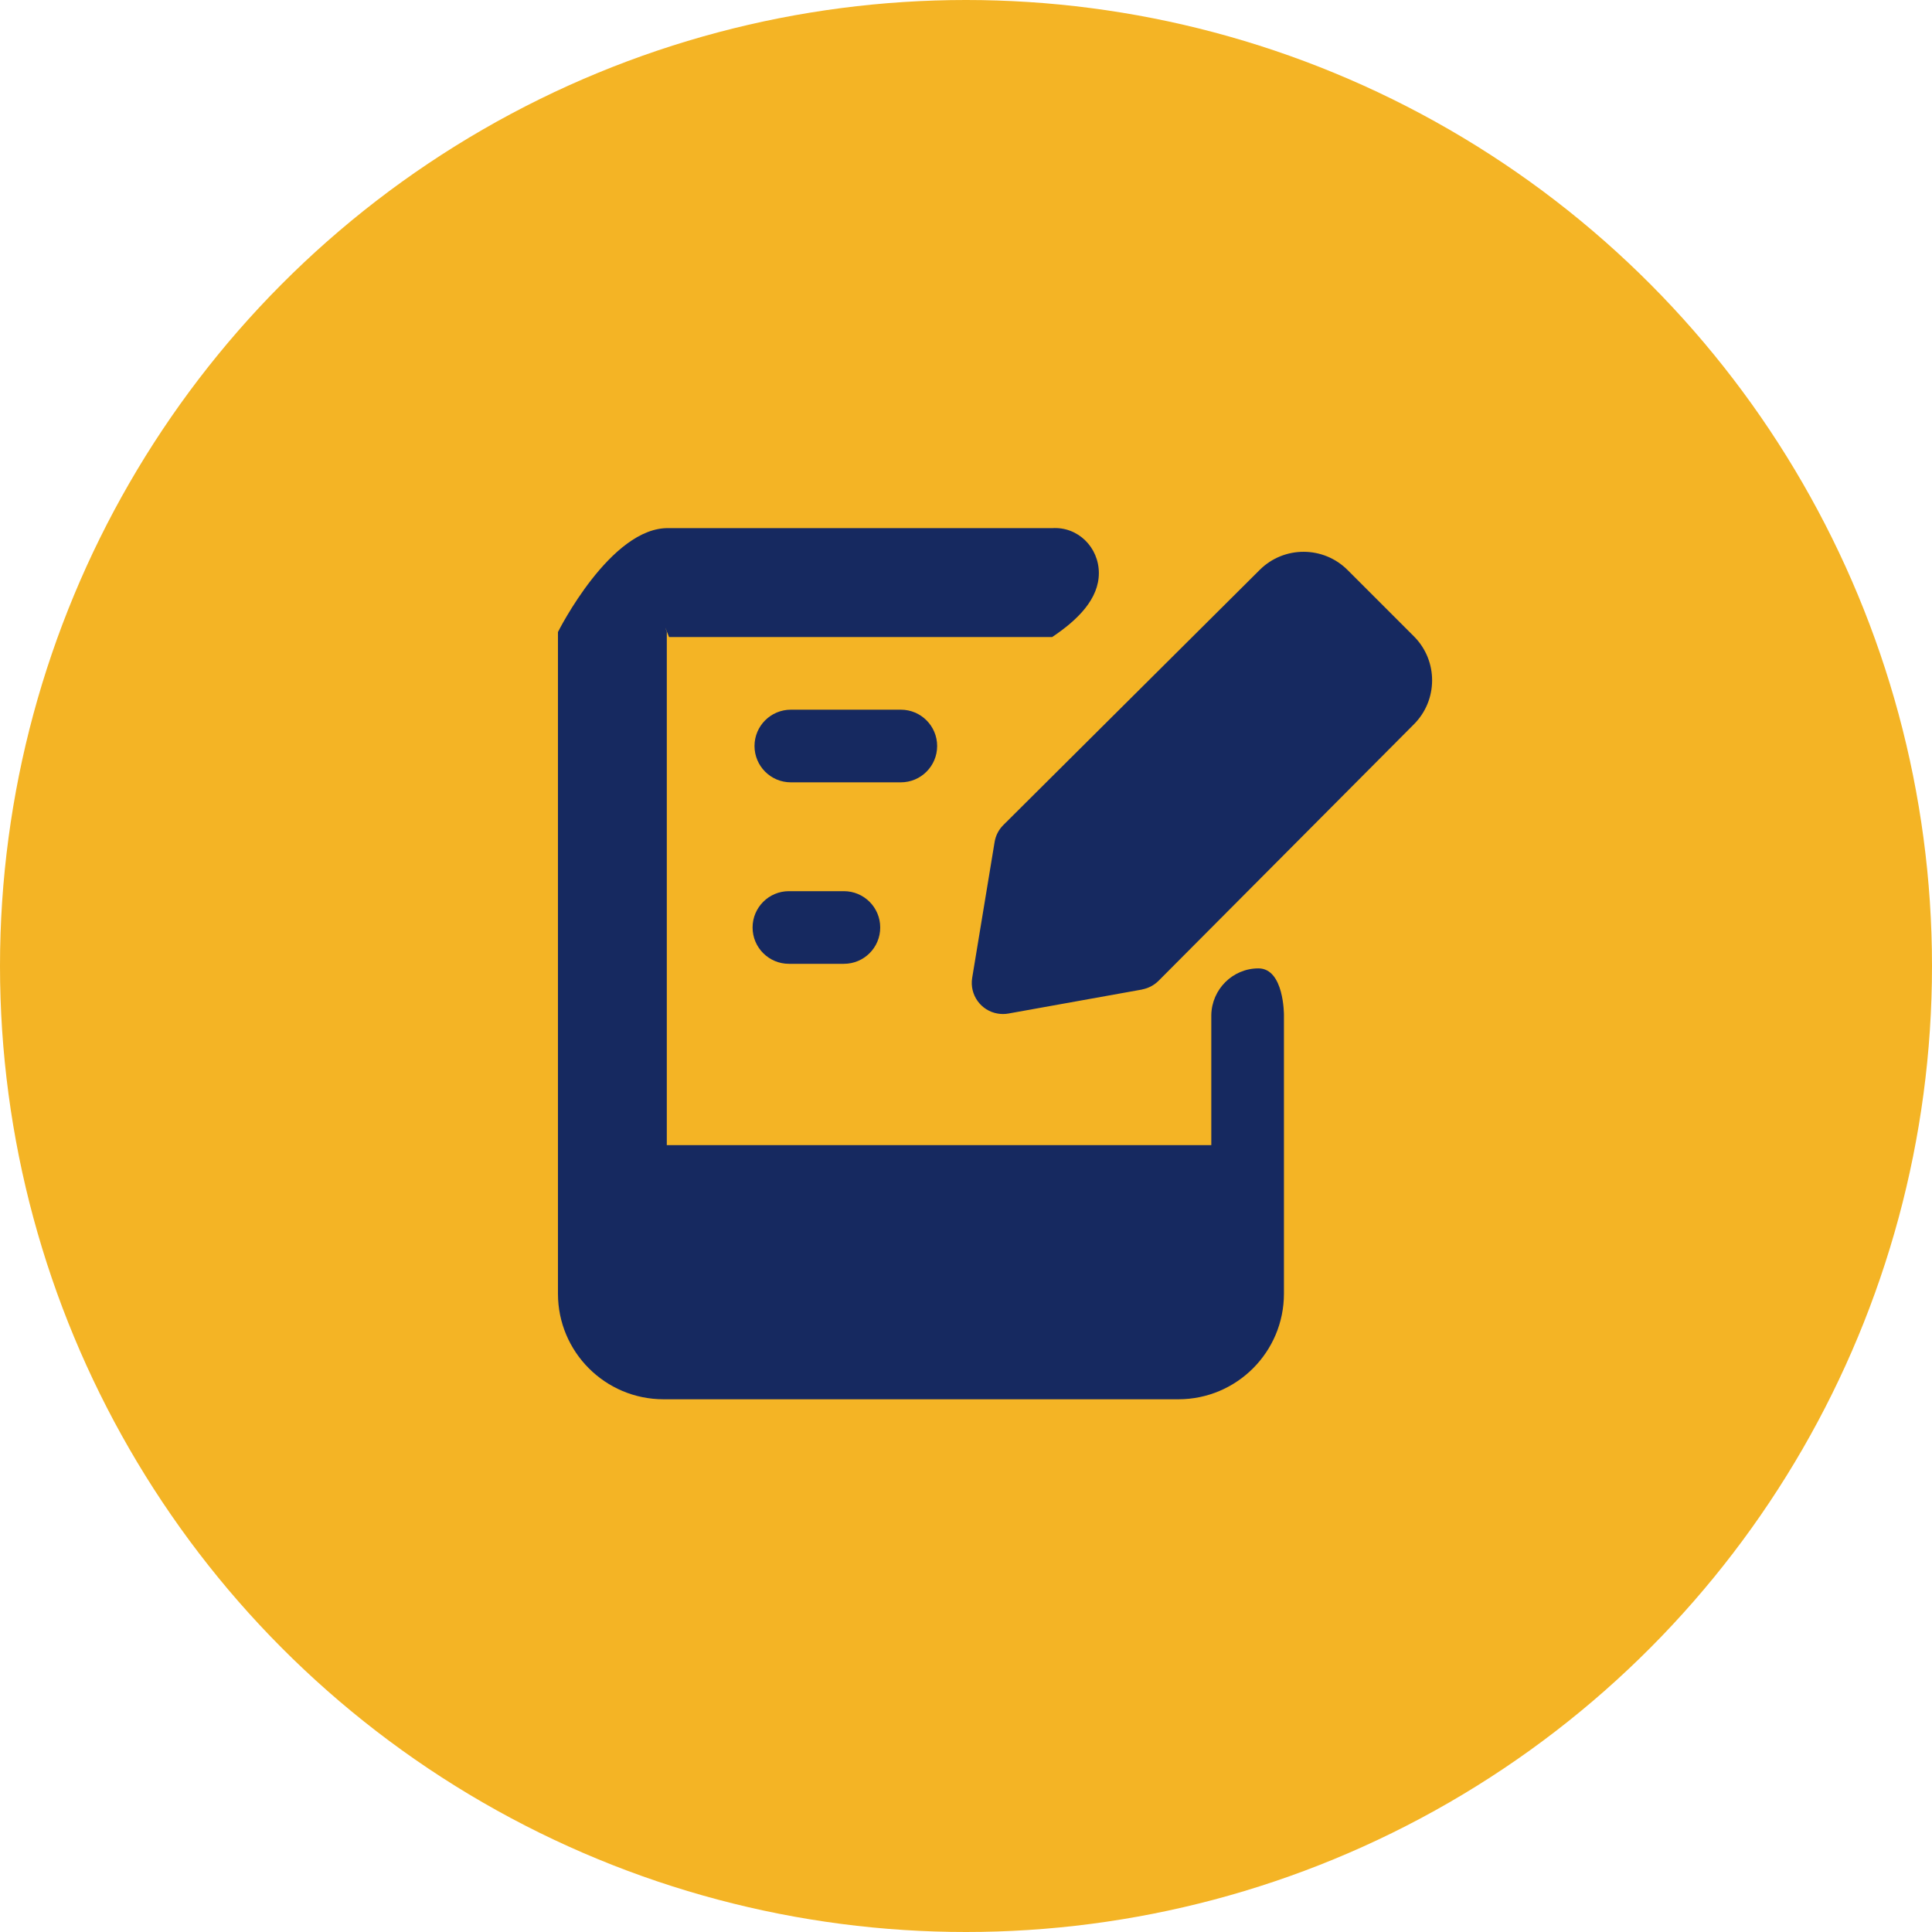
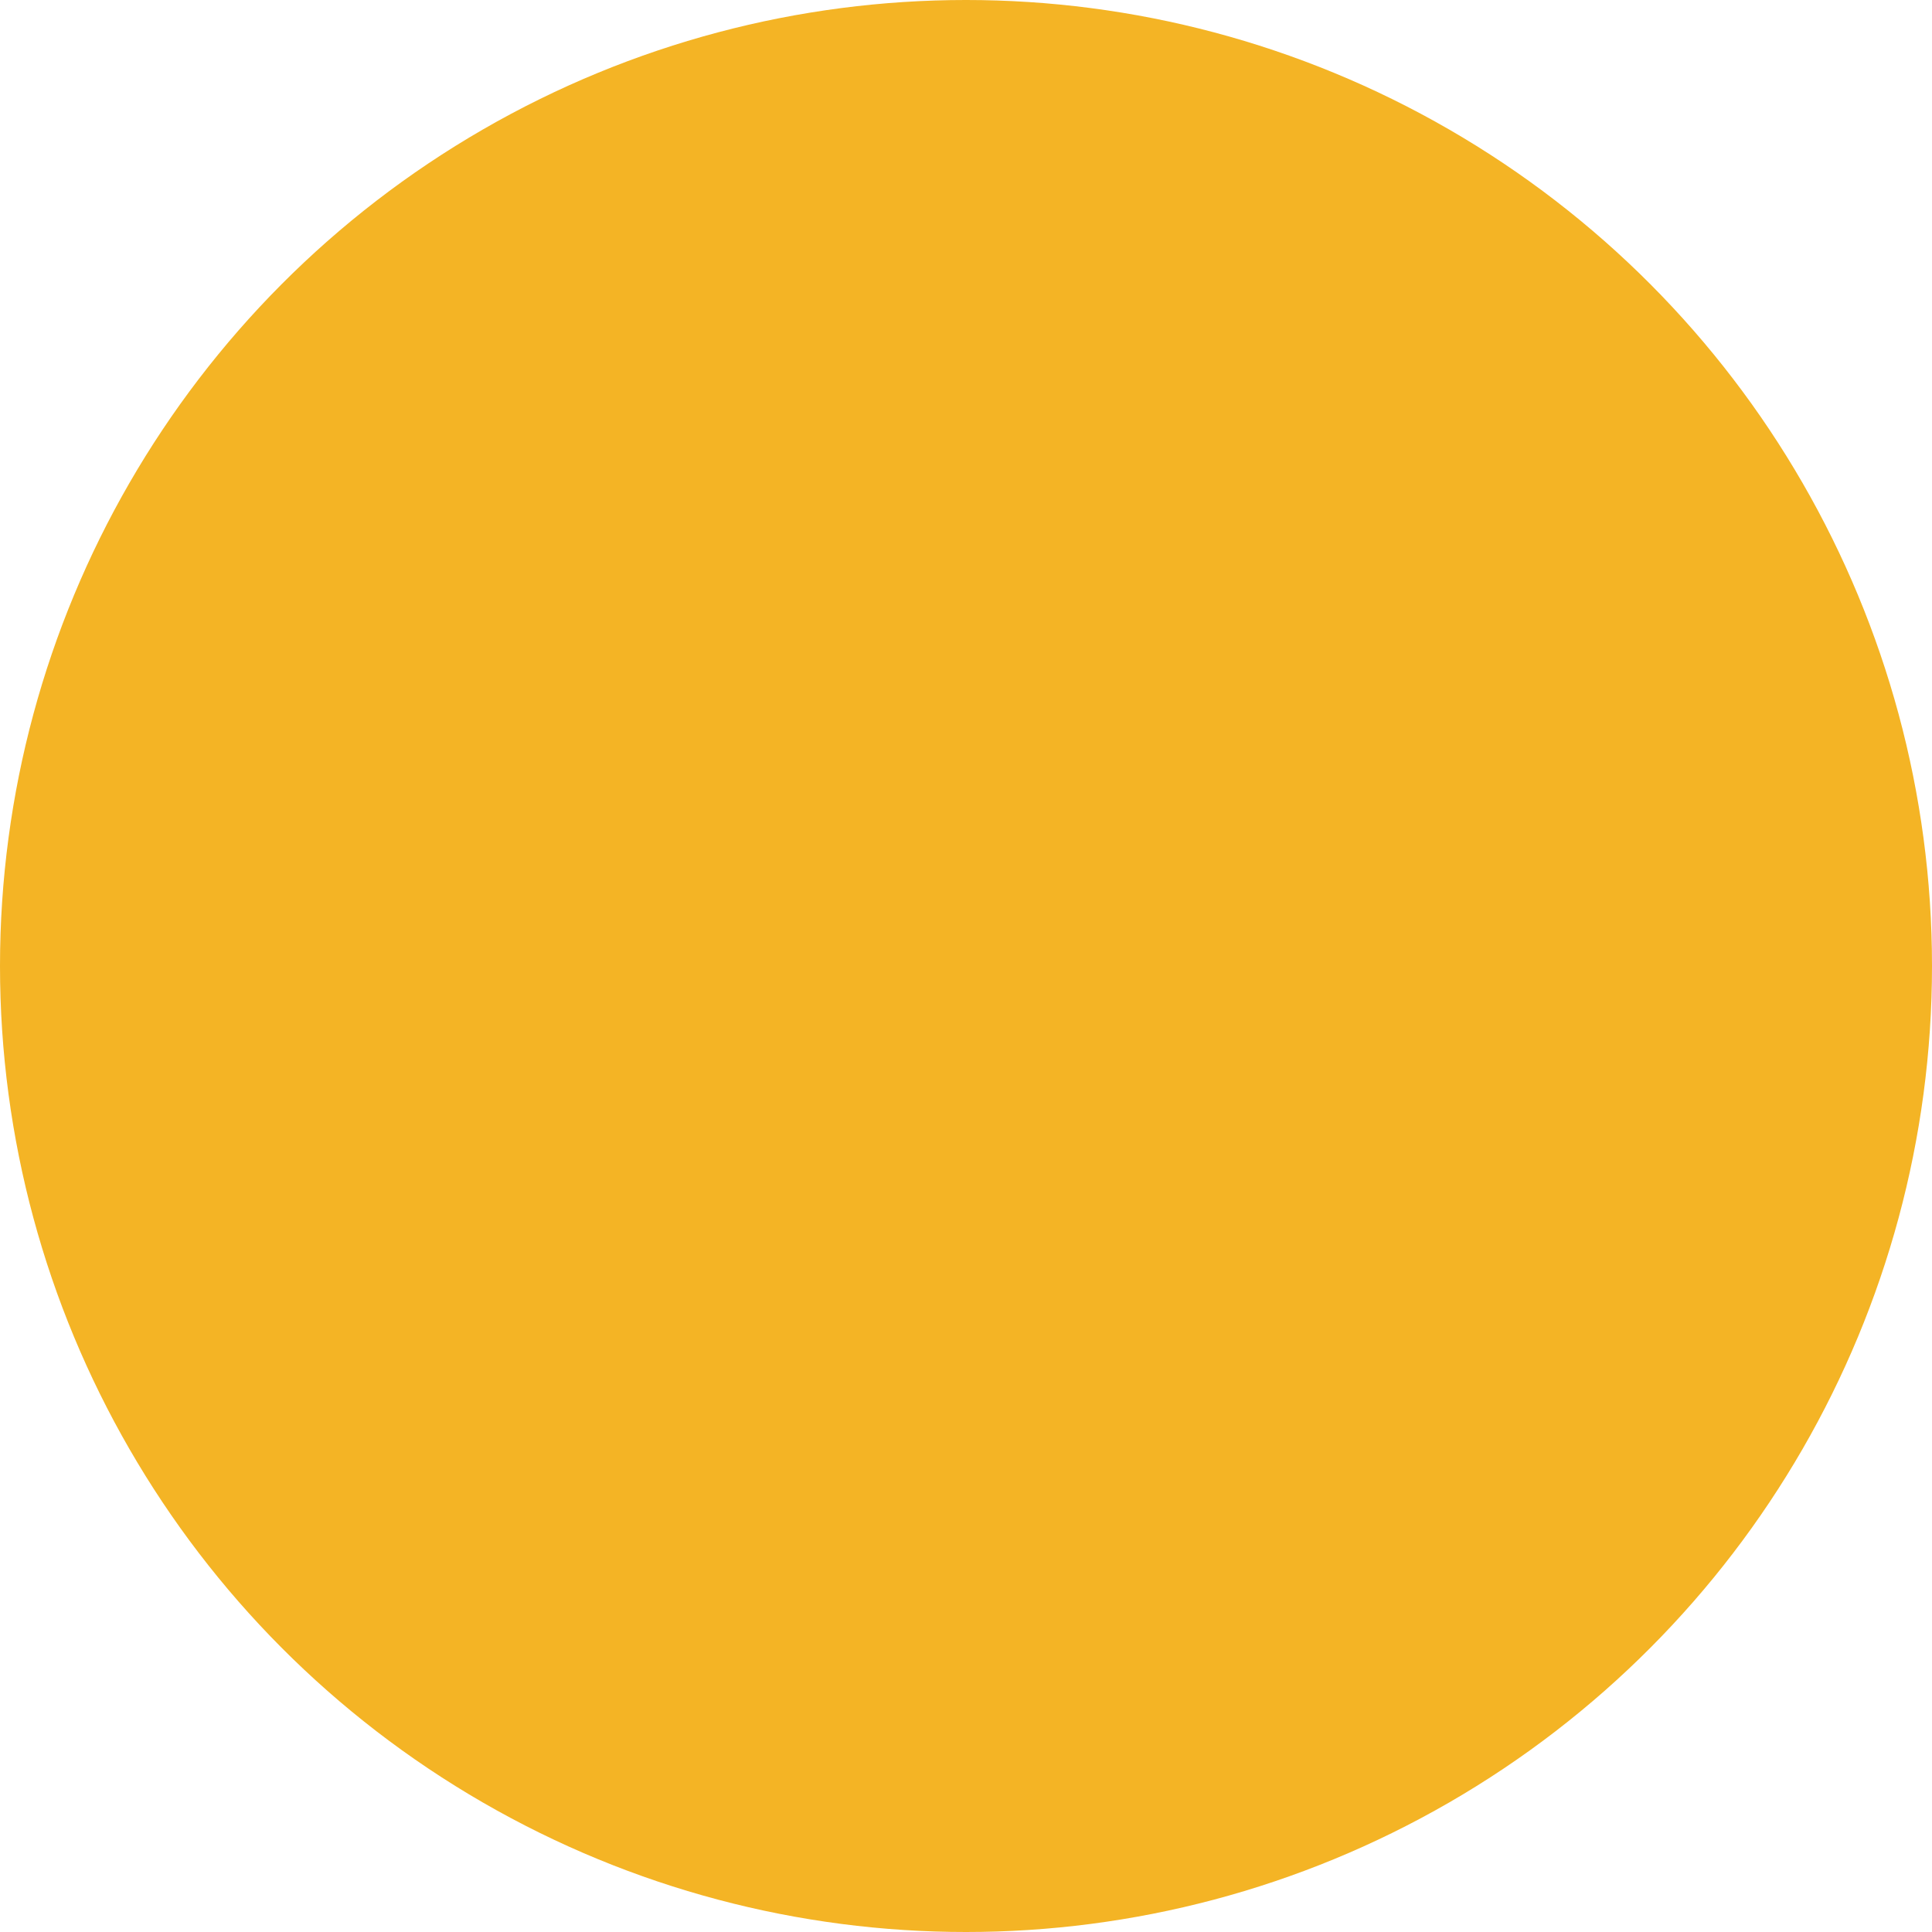
<svg xmlns="http://www.w3.org/2000/svg" id="Layer_2" data-name="Layer 2" viewBox="0 0 300 300">
  <defs>
    <style>
      .cls-1 {
        fill: #f4b425;
      }

      .cls-1, .cls-2 {
        stroke-width: 0px;
      }

      .cls-2 {
        fill: #162960;
        fill-rule: evenodd;
      }
    </style>
  </defs>
  <g id="Layer_1-2" data-name="Layer 1">
    <g>
      <circle class="cls-1" cx="150" cy="150" r="150" />
      <g id="hand-held-tablet-writing--tablet-kindle-device-electronics-ipad-writing-digital-paper-notepad">
-         <path id="Union" class="cls-2" d="M103.89,98.92c-1.05-2.68-.35-.79-.35-.79,0,0,0-2.64,0-2.64v82.33h84.55v-20.2c.07-4,3.32-7.25,7.32-7.25,4,0,3.96,7.24,3.96,7.24v43.27c0,9.06-7.34,16.4-16.4,16.4h-79.93c-9.06,0-16.4-7.34-16.4-16.4v-102.74s8.2-16.4,17.26-16.13h59.48c4-.26,7.25,2.98,7.25,6.98,0,4-3.24,7.25-7.25,9.93h-59.48ZM122.8,110.2c-3.11,0-5.64,2.52-5.64,5.64,0,3.11,2.52,5.64,5.64,5.64h17.08c3.11,0,5.64-2.52,5.64-5.64,0-3.11-2.52-5.64-5.64-5.64h-17.08ZM116.86,144.02c0-3.11,2.53-5.64,5.64-5.64h8.54c3.11,0,5.64,2.52,5.64,5.64s-2.52,5.64-5.64,5.64h-8.54c-3.11,0-5.64-2.52-5.64-5.64ZM177.34,153.64c.98-.18,1.87-.65,2.57-1.35l39.61-39.79c3.79-3.76,3.81-9.88.06-13.66-.02-.02-.04-.04-.06-.06l-10.24-10.24c-3.76-3.79-9.88-3.81-13.66-.06-.02.02-.04.04-.06.06l-39.77,39.58c-.72.72-1.19,1.64-1.35,2.64l-3.48,21.08c-.43,2.63,1.35,5.12,3.98,5.55.55.09,1.1.09,1.65-.01l20.76-3.73Z" />
-       </g>
+         </g>
    </g>
  </g>
</svg>